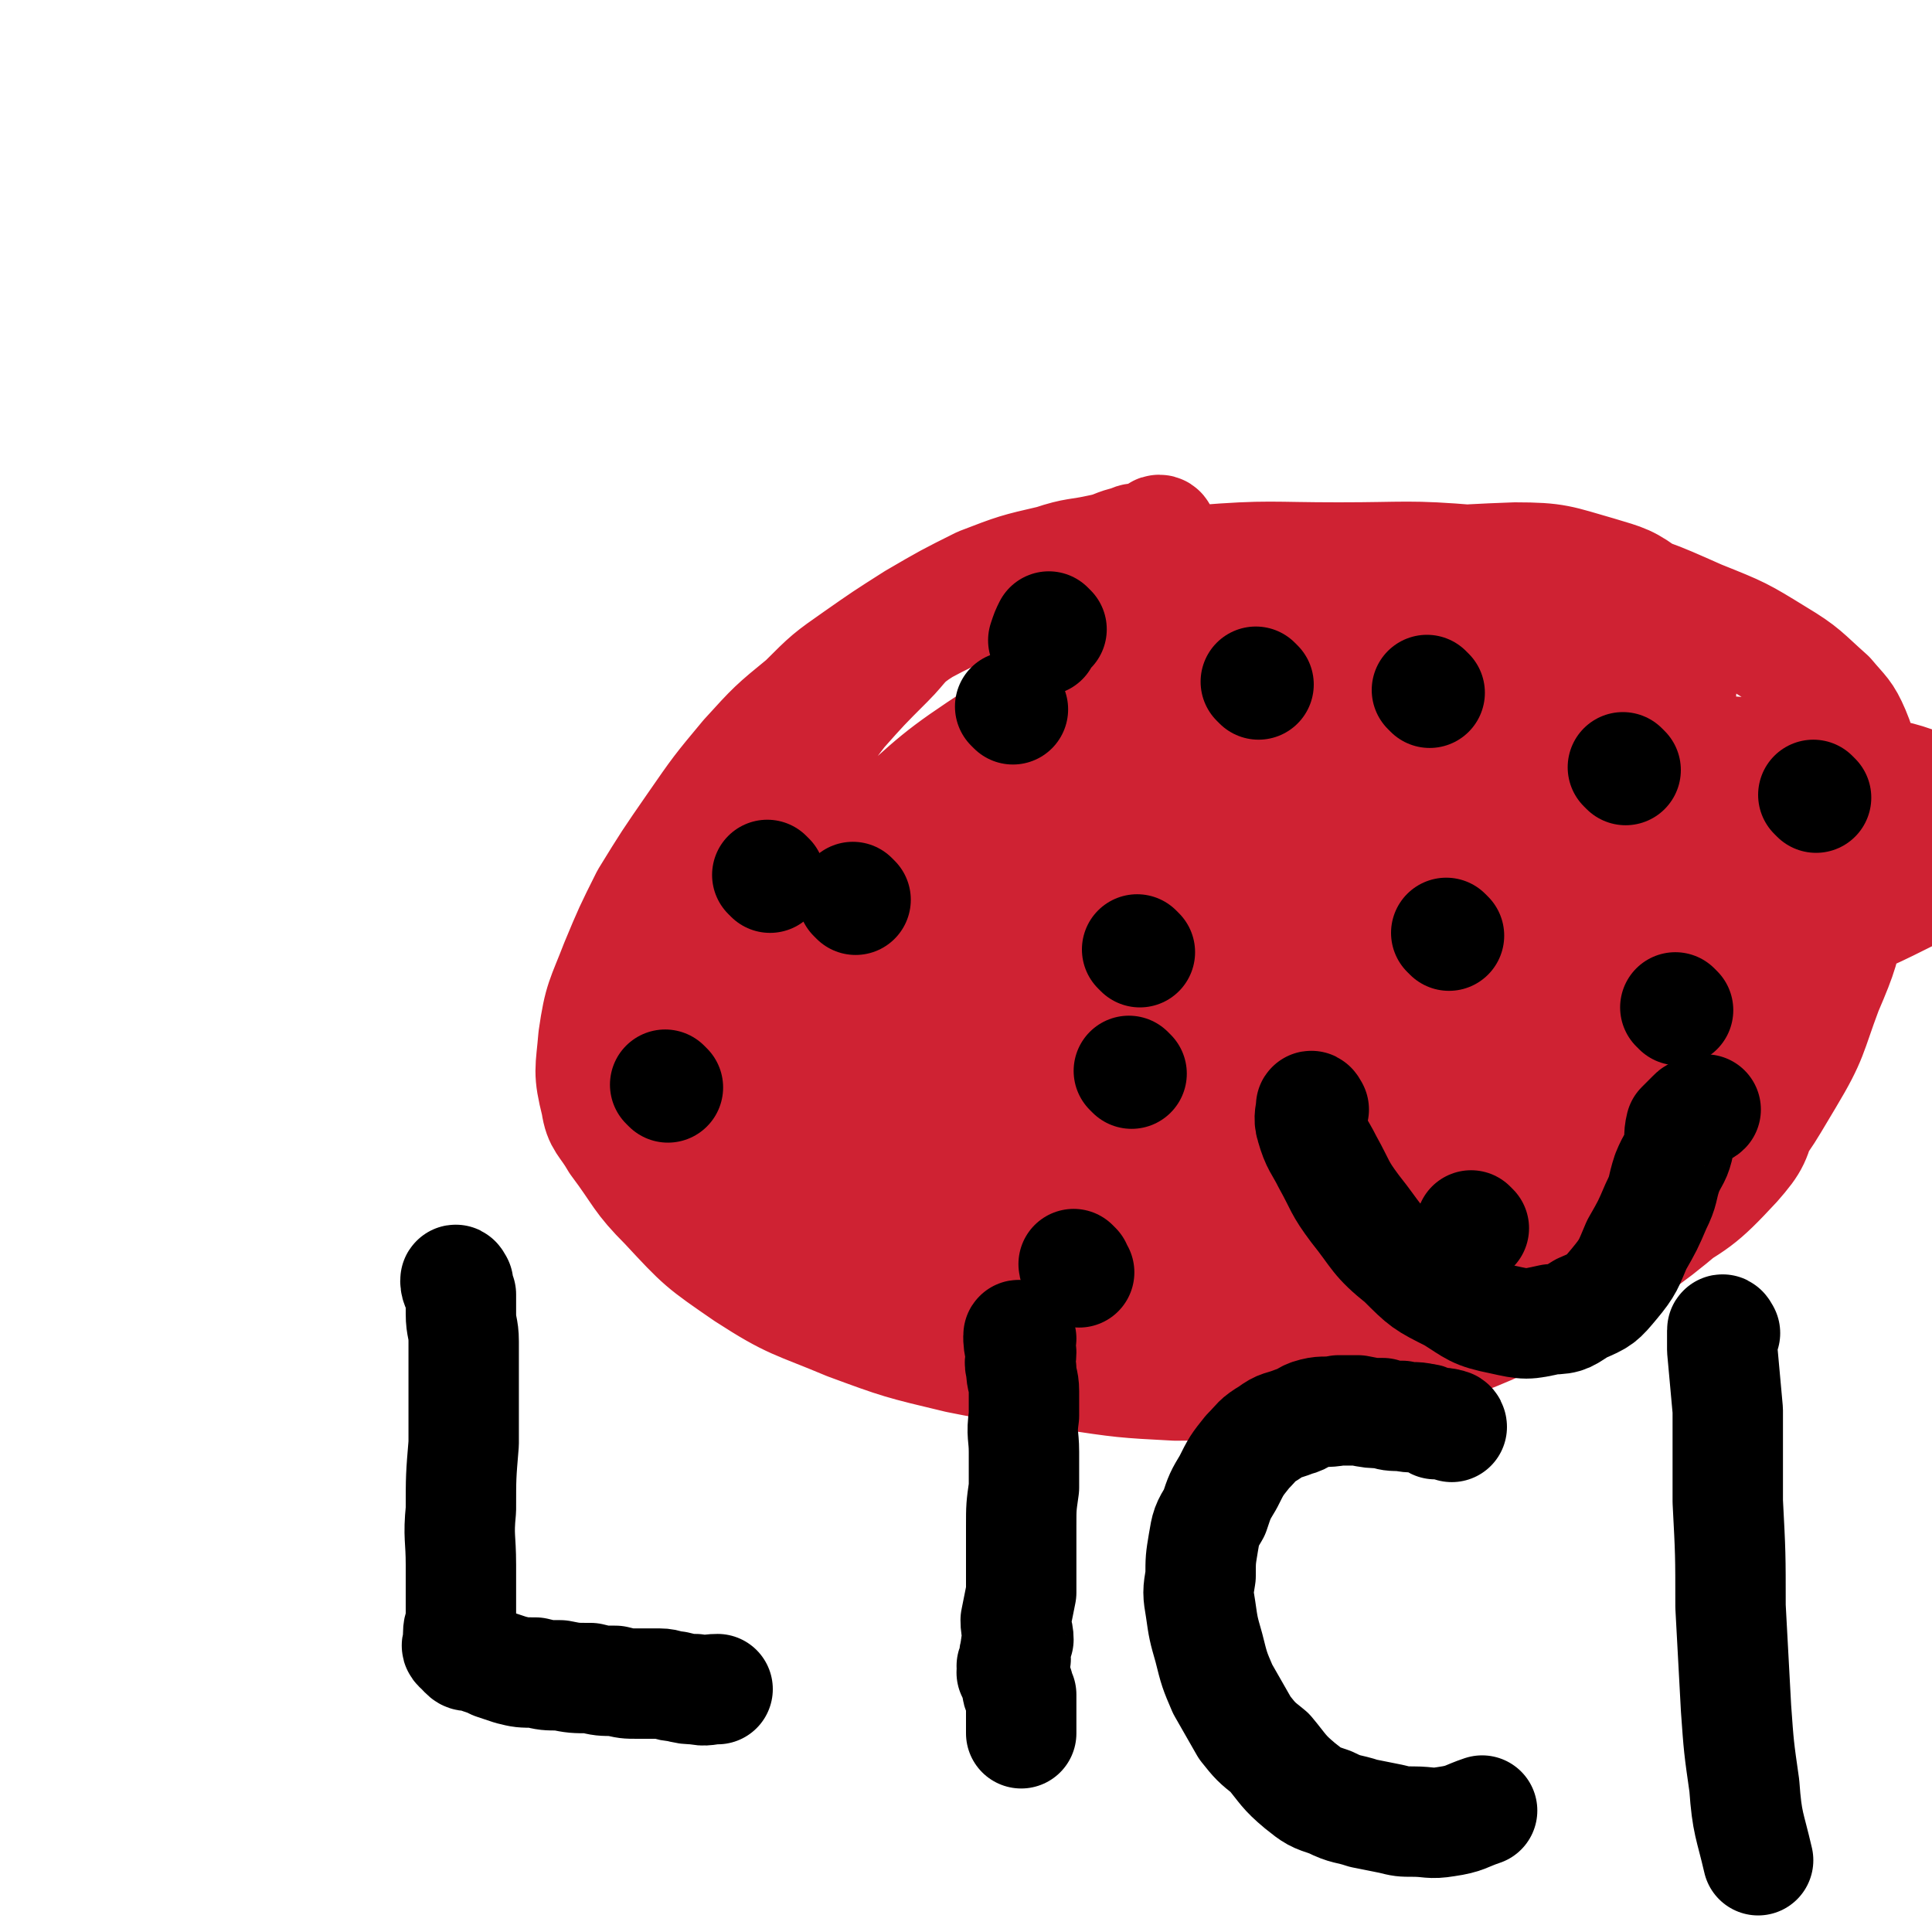
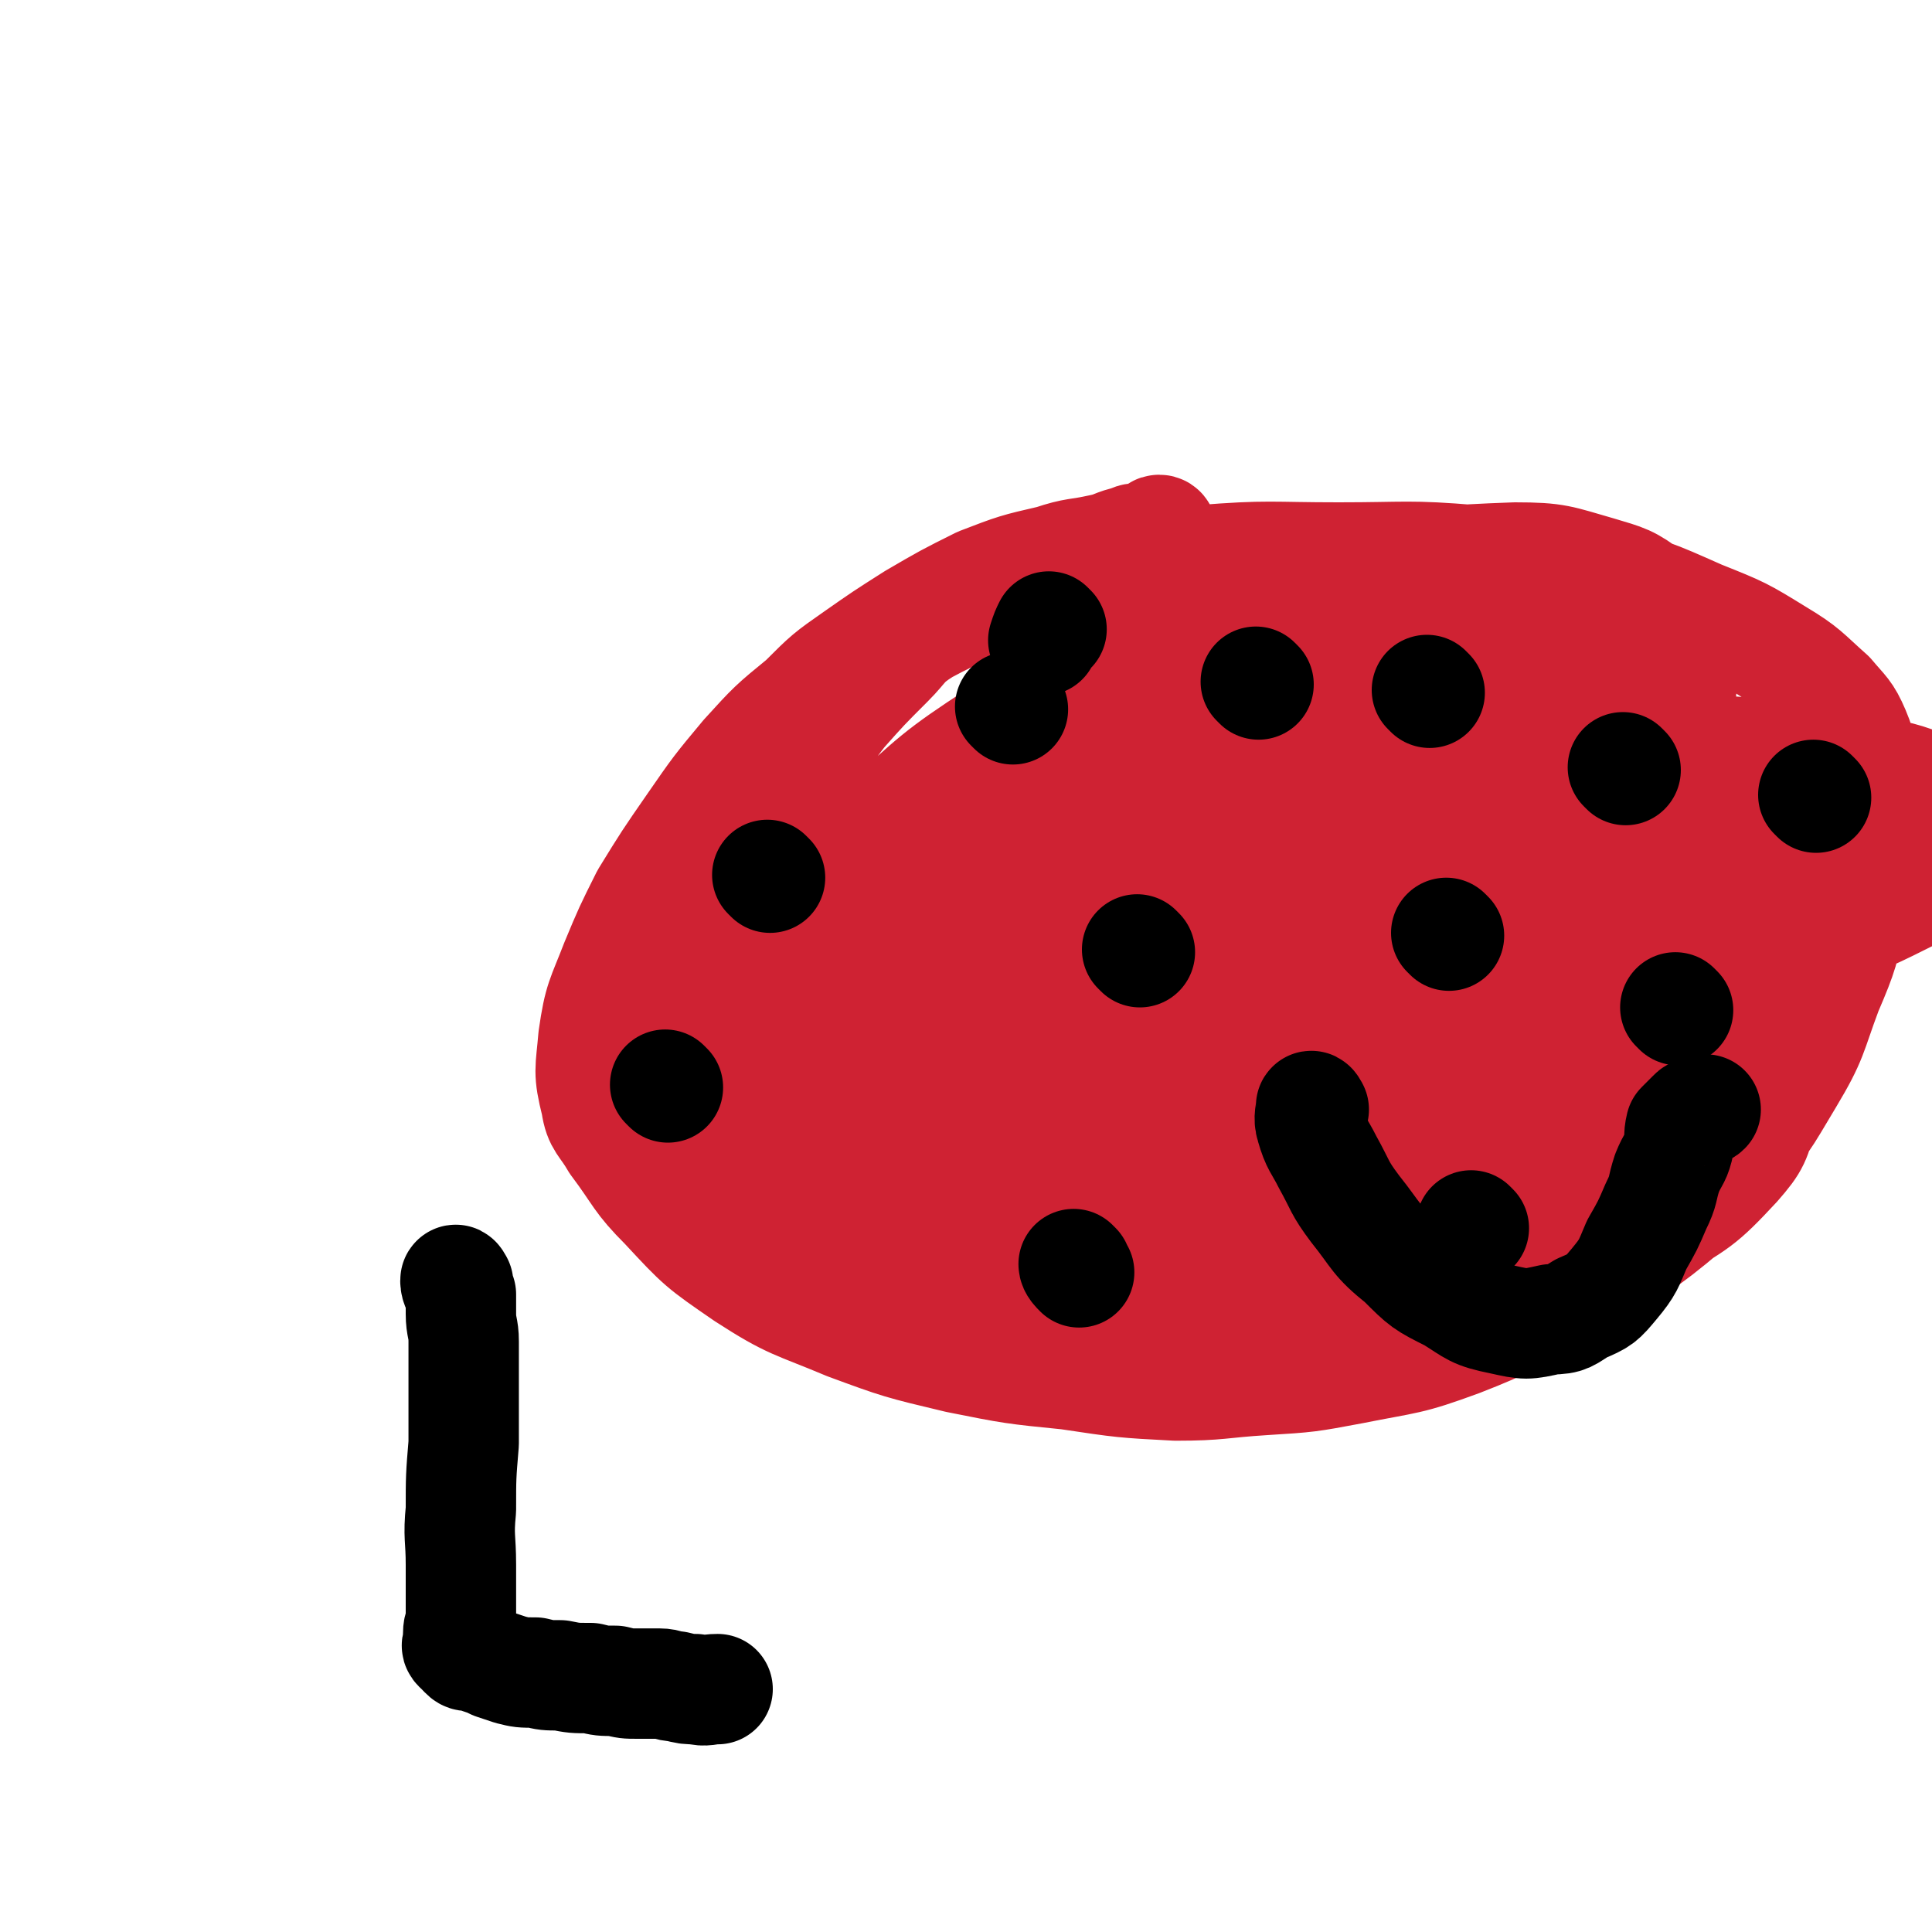
<svg xmlns="http://www.w3.org/2000/svg" viewBox="0 0 700 700" version="1.1">
  <g fill="none" stroke="#CF2233" stroke-width="40" stroke-linecap="round" stroke-linejoin="round">
    <path d="M421,193c0,0 0,-1 -1,-1 -1,0 -1,1 -2,2 -2,0 -2,0 -4,1 -3,0 -3,0 -5,1 -5,1 -5,2 -10,3 -9,2 -9,1 -18,4 -13,3 -13,3 -26,8 -12,6 -12,6 -24,13 -11,7 -11,7 -21,14 -10,7 -10,7 -19,16 -11,9 -11,9 -21,20 -10,12 -10,12 -19,25 -9,13 -9,13 -17,26 -6,12 -6,12 -11,24 -5,13 -6,13 -8,27 -1,12 -2,12 1,24 1,7 3,7 7,14 9,12 8,13 18,23 13,14 13,14 29,25 17,11 18,10 37,18 19,7 19,7 40,12 20,4 20,4 40,6 20,3 20,3 39,4 16,0 16,-1 32,-2 16,-1 16,-1 32,-4 20,-4 20,-3 39,-10 18,-7 18,-8 35,-17 19,-11 20,-10 37,-23 14,-11 14,-12 26,-26 12,-13 12,-14 21,-29 9,-15 8,-16 14,-32 6,-14 6,-15 9,-29 3,-14 2,-14 3,-28 1,-11 1,-11 0,-21 0,-8 1,-9 -2,-16 -3,-7 -4,-7 -9,-13 -9,-8 -9,-9 -19,-15 -13,-8 -13,-8 -28,-14 -18,-8 -18,-8 -37,-13 -22,-5 -22,-5 -45,-7 -24,-2 -24,-1 -49,-1 -25,0 -25,-1 -50,1 -20,2 -21,2 -41,6 -16,3 -16,3 -32,8 -14,5 -14,4 -27,11 -8,5 -7,6 -13,12 -9,9 -9,9 -17,18 -9,12 -10,12 -18,25 -8,13 -8,13 -14,26 -5,13 -5,14 -7,27 -2,12 -2,12 -2,25 0,10 0,10 1,20 0,7 1,7 2,14 3,7 2,8 6,15 2,5 3,4 6,9 3,4 3,5 7,8 5,3 6,4 12,4 18,2 19,2 37,0 34,-5 34,-6 67,-15 37,-9 36,-10 72,-21 37,-10 37,-11 73,-21 31,-9 31,-9 62,-18 25,-8 25,-7 50,-17 18,-7 18,-7 36,-16 10,-6 12,-5 19,-13 4,-4 4,-6 4,-10 0,-3 -2,-3 -3,-5 -6,-4 -6,-5 -12,-8 -12,-5 -12,-5 -26,-8 -19,-4 -19,-5 -39,-6 -30,-2 -30,-2 -60,-1 -48,1 -48,2 -95,7 -46,4 -46,4 -91,9 -34,5 -34,4 -67,10 -19,3 -20,3 -38,9 -12,4 -13,4 -23,11 -9,6 -9,7 -16,16 -4,3 -4,4 -4,9 -1,10 -2,11 3,20 9,20 8,23 23,37 16,15 18,15 39,22 23,8 25,8 50,10 24,1 25,1 50,-4 29,-5 30,-5 58,-16 27,-11 28,-12 53,-28 22,-14 23,-14 42,-33 15,-15 14,-16 25,-34 10,-16 9,-17 15,-35 5,-14 6,-15 7,-30 1,-12 0,-12 -4,-24 -2,-6 -2,-7 -7,-12 -8,-6 -9,-6 -19,-9 -14,-4 -15,-5 -30,-5 -26,1 -27,1 -53,8 -37,9 -38,9 -74,24 -31,13 -31,14 -60,32 -23,15 -23,16 -43,34 -14,15 -14,16 -26,33 -9,13 -11,13 -16,28 -5,12 -3,13 -3,26 1,6 2,6 5,11 9,11 8,13 21,20 16,10 17,10 37,13 28,3 29,3 57,1 36,-3 36,-5 71,-13 32,-7 32,-8 63,-18 24,-7 24,-8 48,-17 15,-6 16,-4 30,-13 10,-6 10,-7 16,-15 3,-4 2,-4 2,-8 2,-11 3,-11 1,-21 -2,-19 0,-21 -9,-37 -9,-17 -10,-18 -26,-30 -14,-11 -15,-12 -33,-17 -24,-6 -25,-5 -49,-4 -26,1 -26,2 -51,9 -33,9 -34,8 -64,23 -32,15 -32,16 -60,36 -24,17 -25,17 -44,39 -15,17 -17,18 -24,40 -6,16 -8,21 -3,36 3,10 9,8 19,14 17,10 16,11 34,17 19,6 20,5 39,7 20,2 21,3 41,1 26,-2 26,-2 51,-8 25,-8 26,-8 49,-19 24,-12 24,-12 45,-26 18,-12 18,-12 33,-27 13,-13 15,-13 23,-30 7,-13 7,-16 6,-30 0,-7 -3,-7 -8,-12 -8,-10 -7,-12 -17,-19 -11,-8 -12,-8 -26,-13 -14,-6 -15,-6 -30,-9 -19,-4 -19,-5 -38,-5 -23,0 -24,-1 -46,5 -33,9 -34,9 -63,26 -29,18 -31,18 -53,43 -16,18 -17,20 -24,42 -6,17 -5,19 -2,36 2,13 4,14 12,25 10,15 10,17 25,28 15,12 16,12 35,17 22,7 23,7 46,7 34,1 35,0 69,-5 33,-6 33,-6 65,-17 27,-9 27,-10 51,-24 17,-10 18,-10 31,-24 7,-8 7,-9 10,-20 1,-7 0,-8 -2,-15 -1,-5 -2,-5 -4,-10 -6,-9 -6,-10 -14,-17 -10,-9 -10,-9 -22,-14 -14,-7 -14,-8 -29,-11 -16,-3 -16,-2 -32,-2 -16,-1 -16,-1 -32,0 -18,1 -18,1 -35,3 -18,3 -18,4 -36,8 -15,3 -15,2 -30,7 -12,4 -12,4 -23,11 -8,5 -9,5 -15,11 -4,4 -5,5 -6,10 -2,6 -1,6 0,12 0,2 0,2 2,4 3,3 3,4 8,6 7,3 8,4 16,3 14,0 15,1 29,-4 25,-7 25,-8 48,-20 19,-9 19,-9 36,-22 11,-8 12,-8 20,-19 5,-7 5,-7 7,-15 1,-4 1,-5 -1,-9 0,-2 -1,-2 -2,-3 -4,-3 -4,-4 -9,-6 -8,-3 -8,-4 -17,-4 -11,-1 -11,0 -22,3 -15,4 -16,3 -30,10 -17,8 -17,9 -33,20 -16,13 -17,13 -32,27 -11,11 -11,11 -20,24 -6,9 -7,9 -10,18 -2,6 -1,8 -1,14 0,0 0,0 1,0 4,0 4,1 8,0 15,-2 15,-2 30,-7 23,-10 23,-11 45,-23 18,-9 19,-8 36,-18 13,-8 14,-8 26,-18 8,-6 8,-6 14,-13 5,-6 5,-6 8,-13 1,-3 2,-4 0,-7 0,-2 -2,-2 -4,-1 -4,0 -4,1 -9,3 -11,4 -11,4 -22,7 -28,9 -28,8 -55,18 -46,16 -46,17 -92,33 -31,11 -31,11 -63,22 -8,3 -9,2 -17,5 -2,1 -3,1 -3,2 0,1 1,2 3,2 1,0 1,0 2,-1 8,0 9,1 17,-1 24,-4 24,-4 47,-11 34,-10 34,-12 67,-24 38,-14 38,-14 76,-29 31,-13 31,-14 62,-25 19,-7 19,-6 39,-12 10,-3 10,-3 20,-5 6,-1 6,-1 11,0 3,0 4,0 6,1 1,0 1,1 0,1 -2,1 -3,0 -6,1 -19,3 -19,3 -38,8 -40,11 -39,12 -79,23 -33,9 -33,8 -66,17 -17,4 -17,4 -33,9 -10,3 -11,2 -20,6 -6,3 -5,4 -11,8 -1,0 -1,0 -2,1 0,1 -1,2 0,3 0,0 1,0 2,-1 8,-1 8,0 15,-3 18,-7 18,-7 35,-16 25,-12 25,-12 49,-25 27,-14 26,-15 53,-28 24,-12 24,-12 49,-23 14,-7 15,-6 29,-12 7,-3 7,-3 13,-5 2,-1 4,-1 4,-2 0,0 -2,0 -4,0 -6,0 -6,0 -13,1 -21,3 -21,1 -42,6 -48,11 -48,13 -96,27 -37,12 -38,11 -74,24 -20,8 -19,9 -38,19 -11,6 -11,6 -21,14 -4,3 -4,4 -8,8 -1,2 -1,3 0,4 0,0 0,0 1,-1 2,0 2,1 5,0 11,-2 12,0 22,-4 25,-11 25,-12 49,-26 31,-18 31,-19 62,-38 28,-16 28,-16 55,-32 16,-10 16,-9 31,-20 7,-4 6,-5 13,-10 2,-1 2,-1 4,-2 0,0 1,0 1,1 -1,0 -2,0 -3,1 -6,5 -6,6 -11,11 -15,12 -15,12 -30,24 -21,17 -21,18 -43,35 -23,18 -23,17 -46,35 -16,12 -17,10 -32,23 -10,8 -9,9 -17,18 -5,6 -5,6 -8,12 -1,3 -1,4 0,5 1,1 2,1 3,1 7,0 7,1 14,0 20,-4 20,-3 39,-10 27,-10 27,-11 52,-24 23,-11 24,-11 45,-25 17,-10 17,-11 33,-22 9,-7 10,-7 19,-14 5,-4 4,-5 9,-10 4,-3 4,-3 8,-6 1,0 1,-1 3,-1 2,-1 2,-1 4,-2 4,-1 4,-1 7,-3 3,0 3,0 5,0 3,-1 3,-1 5,-1 3,-1 3,0 5,0 2,0 2,-1 3,0 3,0 3,0 5,0 3,0 3,0 6,1 5,0 5,0 10,1 5,1 5,1 9,3 5,1 5,2 10,3 4,2 4,1 8,3 4,2 4,2 6,5 2,2 3,2 4,4 1,2 1,2 0,4 0,3 1,4 -1,6 -4,5 -5,5 -10,9 -8,7 -7,7 -15,13 -8,6 -8,5 -16,11 -8,6 -8,6 -16,12 -7,6 -7,6 -14,11 -6,5 -6,5 -11,10 -5,5 -5,5 -10,10 -3,2 -3,2 -5,5 -4,5 -4,5 -8,10 -3,4 -3,4 -6,7 -4,4 -4,4 -8,8 -3,3 -3,3 -6,6 -2,3 -3,3 -6,5 -2,2 -2,2 -4,4 -2,2 -2,3 -4,4 -2,1 -3,1 -5,1 -2,1 -2,1 -4,1 0,0 0,0 -1,0 -1,1 -1,1 -2,1 -1,1 -1,1 -2,1 -2,1 -2,1 -5,1 -2,1 -2,2 -5,2 -2,0 -2,-1 -4,-1 -3,0 -3,0 -5,0 -1,0 -1,1 -3,0 -2,0 -1,-1 -3,-2 -2,0 -2,0 -4,0 -2,-1 -2,-1 -5,-2 -1,-1 -1,-1 -2,-2 -2,0 -2,0 -3,-1 -1,0 -1,-1 -1,-1 -1,0 -2,0 -2,0 1,1 2,1 3,1 3,1 3,1 5,1 5,1 5,1 9,1 7,1 7,0 13,0 8,0 8,1 15,0 11,-1 11,-2 22,-5 10,-2 10,-2 19,-5 8,-3 8,-3 16,-6 7,-3 7,-3 14,-6 5,-3 5,-3 10,-6 5,-3 5,-3 9,-5 4,-3 4,-3 8,-6 3,-2 3,-3 6,-5 3,-2 3,-2 6,-4 2,-2 1,-2 3,-3 0,-1 1,-1 1,-2 0,0 0,0 0,0 -1,0 -1,0 -1,0 -2,1 -2,1 -3,2 -5,2 -5,2 -9,5 -7,3 -7,3 -14,7 -7,4 -7,4 -14,8 -7,5 -7,5 -15,9 -7,5 -7,4 -14,9 -7,4 -7,5 -14,9 -5,4 -5,4 -10,9 -5,3 -4,4 -9,8 -4,3 -5,3 -9,5 -4,2 -4,2 -7,3 -4,2 -4,1 -9,2 -4,1 -4,1 -8,1 -5,1 -5,0 -10,0 -4,-1 -4,-1 -9,-2 -4,-1 -4,0 -8,-1 -5,0 -5,-1 -10,-2 -3,0 -3,0 -7,-1 -2,0 -2,0 -5,-1 -2,0 -2,0 -5,0 -2,0 -2,0 -4,0 0,0 0,0 -1,0 -1,0 -2,0 -2,0 1,0 2,0 3,0 3,0 3,0 6,0 6,0 6,0 11,0 7,0 7,1 14,0 6,0 6,0 13,-1 7,-1 7,-1 14,-2 6,-1 6,-1 12,-3 5,-1 5,-1 11,-3 6,-3 6,-3 11,-6 7,-3 7,-3 13,-7 6,-4 6,-4 13,-9 5,-4 5,-4 11,-8 5,-4 4,-5 9,-8 5,-4 5,-3 10,-7 4,-3 3,-4 7,-6 4,-3 5,-3 10,-5 4,-2 4,-2 8,-5 4,-2 4,-2 8,-4 3,-1 3,-1 7,-2 " />
  </g>
  <g fill="none" stroke="#000000" stroke-width="40" stroke-linecap="round" stroke-linejoin="round">
    <path d="M589,279c0,0 -1,-1 -1,-1 " />
    <path d="M518,251c0,0 -1,-1 -1,-1 " />
    <path d="M456,248c0,0 -1,-1 -1,-1 " />
    <path d="M367,257c0,0 -1,-1 -1,-1 " />
-     <path d="M310,326c0,0 -1,-1 -1,-1 " />
    <path d="M242,394c0,0 -1,-1 -1,-1 " />
    <path d="M390,459c0,0 -1,-1 -1,-1 0,1 1,2 2,3 " />
    <path d="M534,445c0,0 -1,-1 -1,-1 " />
    <path d="M608,366c0,0 -1,-1 -1,-1 " />
    <path d="M413,345c0,0 -1,-1 -1,-1 " />
-     <path d="M410,389c0,0 -1,-1 -1,-1 " />
    <path d="M525,339c0,0 -1,-1 -1,-1 " />
    <path d="M658,289c0,0 -1,-1 -1,-1 " />
    <path d="M381,228c0,0 -1,-1 -1,-1 -1,2 -1,2 -2,5 " />
    <path d="M279,318c0,0 -1,-1 -1,-1 " />
    <path d="M166,465c0,0 -1,-2 -1,-1 0,2 1,3 2,5 0,4 0,4 0,7 0,5 1,5 1,10 0,8 0,9 0,17 0,10 0,10 0,20 -1,12 -1,12 -1,24 -1,10 0,10 0,20 0,6 0,6 0,12 0,4 0,4 0,8 0,2 -1,2 -1,5 0,1 0,1 0,3 0,1 -1,1 0,2 0,0 0,0 1,0 0,1 0,1 1,2 1,1 1,1 3,1 1,0 1,0 3,1 3,1 3,1 5,2 3,1 3,1 6,2 4,1 4,1 9,1 4,1 4,1 9,1 5,1 5,1 11,1 4,1 4,1 9,1 4,1 4,1 8,1 4,0 4,0 8,0 3,0 3,1 6,1 4,1 4,1 7,1 4,1 4,0 8,0 " />
-     <path d="M370,485c0,0 -1,-2 -1,-1 0,2 0,3 1,6 0,3 -1,3 0,6 0,4 1,4 1,8 0,4 0,4 0,9 -1,7 0,7 0,13 0,7 0,7 0,13 -1,7 -1,7 -1,14 0,6 0,6 0,12 0,6 0,6 0,12 -1,5 -1,5 -2,10 0,4 1,4 1,7 -1,2 -1,2 -1,4 -1,2 0,2 0,3 -1,1 -1,1 -1,2 -1,1 0,1 0,2 0,0 0,0 0,1 0,0 -1,0 0,0 0,1 0,1 1,1 0,1 -1,1 0,2 0,1 0,1 1,2 0,1 -1,1 0,2 0,0 0,0 1,1 0,1 0,1 0,2 0,0 0,0 0,0 0,1 0,1 0,2 0,2 0,2 0,3 0,1 0,1 0,2 0,2 0,2 0,3 0,1 0,1 0,2 " />
-     <path d="M526,517c0,0 0,-1 -1,-1 -3,-1 -3,0 -5,0 -2,-1 -2,-2 -4,-2 -4,-1 -4,0 -8,-1 -4,0 -4,0 -7,-1 -4,0 -4,0 -9,-1 -3,0 -3,0 -7,0 -5,1 -5,0 -9,1 -4,1 -3,2 -7,3 -5,2 -5,1 -9,4 -5,3 -4,3 -8,7 -4,5 -4,5 -7,11 -3,5 -3,5 -5,11 -3,5 -3,5 -4,11 -1,6 -1,6 -1,12 -1,6 -1,6 0,12 1,7 1,7 3,14 2,8 2,8 5,15 4,7 4,7 8,14 4,5 4,5 9,9 5,6 5,7 11,12 5,4 5,4 11,6 6,3 6,2 12,4 5,1 5,1 10,2 4,1 4,1 8,1 6,0 6,1 12,0 7,-1 7,-2 13,-4 " />
    <path d="M476,402c0,0 -1,-2 -1,-1 0,2 -1,4 0,7 2,7 3,7 6,13 5,9 4,9 10,17 8,10 7,11 17,19 8,8 8,8 18,13 8,5 8,6 18,8 9,2 9,2 18,0 6,0 6,-1 11,-4 7,-3 7,-3 12,-9 5,-6 5,-7 8,-14 4,-7 4,-7 7,-14 3,-6 2,-6 4,-12 2,-5 3,-5 4,-9 1,-4 0,-4 1,-8 2,-2 2,-2 4,-4 1,-1 1,-1 2,-1 2,-1 2,0 3,-1 0,0 0,0 0,0 " />
-     <path d="M625,483c0,0 -1,-2 -1,-1 0,2 0,3 0,7 1,11 1,11 2,22 0,17 0,17 0,33 1,19 1,19 1,38 1,18 1,18 2,37 1,14 1,14 3,28 1,14 2,14 5,27 " />
  </g>
</svg>